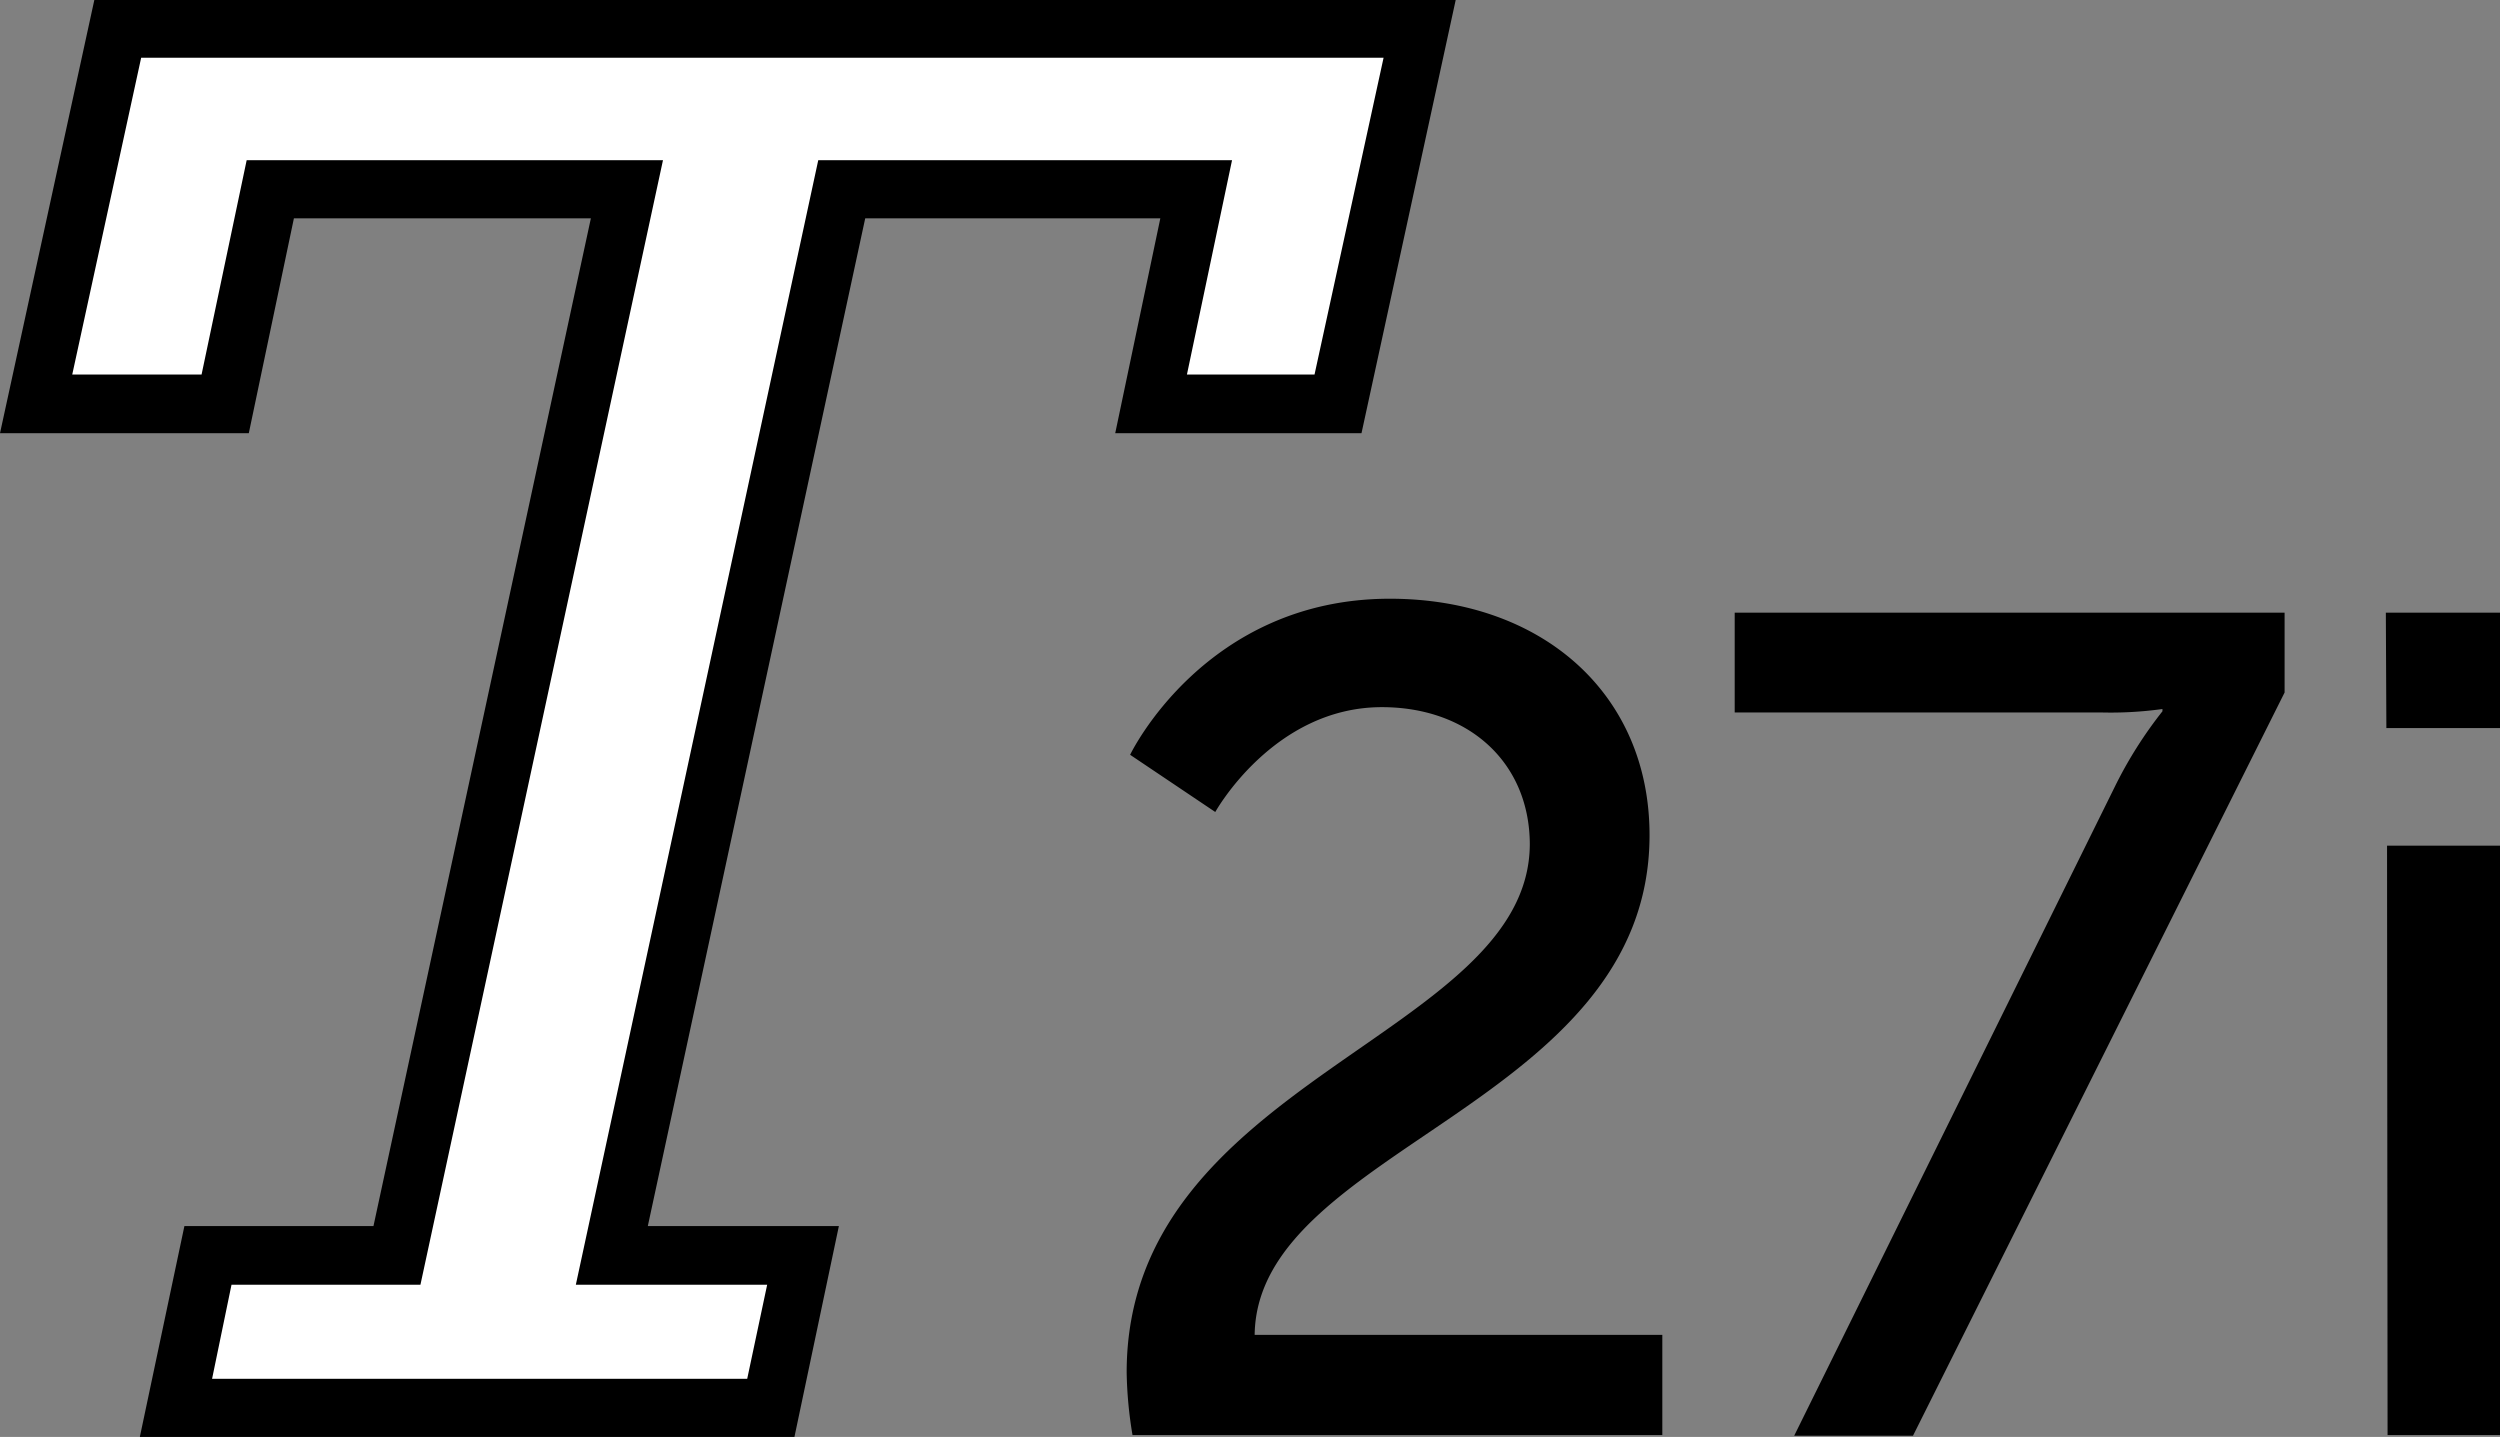
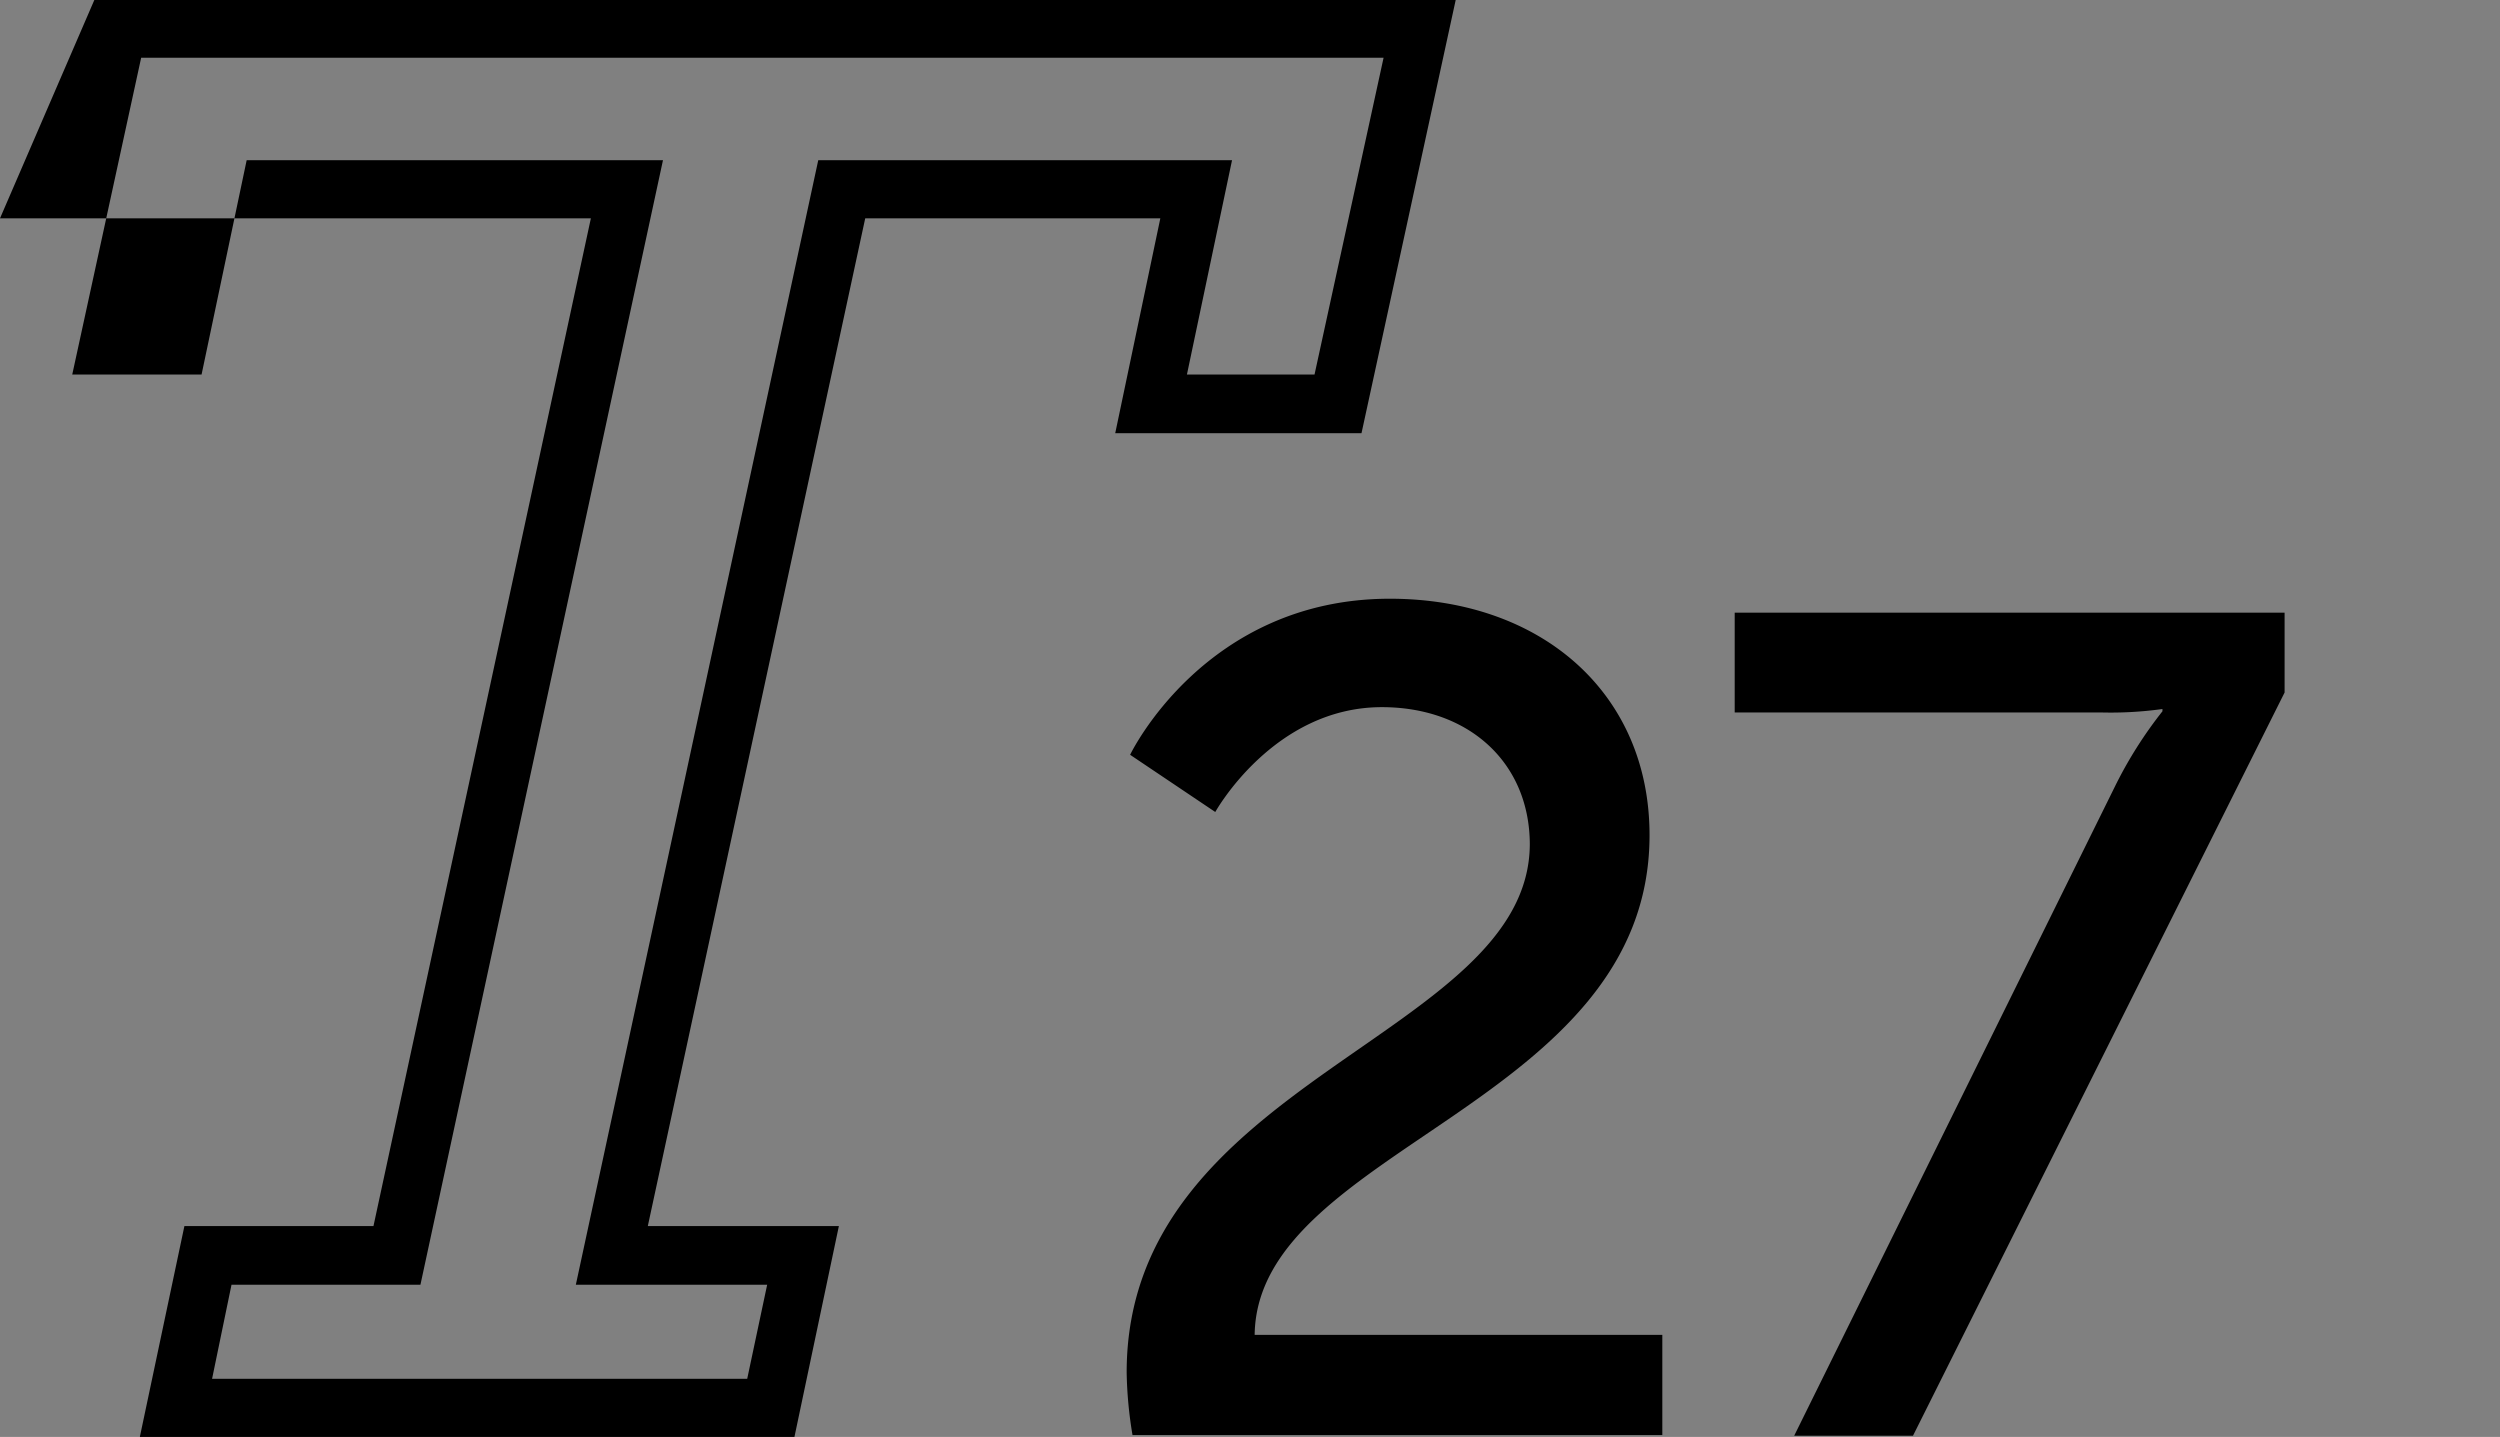
<svg xmlns="http://www.w3.org/2000/svg" id="T25i" viewBox="0 0 187.9 108">
  <rect x="0" y="0" width="187.9" height="108" fill="#808080" stroke="none" />
  <defs>
    <style>.cls-1{fill:#fff;}</style>
  </defs>
  <title>T27i</title>
-   <path class="cls-1" d="M15.69,94.22H29.9L47.18,14.08H20.37L17,30.22H2.77L8.91,2h97.85l-6.14,28.18h-14L90,14.08H63.32L46.05,94.22H60.42L58,105.67H13.27Z" transform="translate(-0.06 0.15)" />
-   <path d="M59.77,107.85H10.57L13.92,92H28.13L44.47,16.26H22.15L18.76,32.41H.06L7.15-.15H109.47l-7.08,32.56H83.88l3.39-16.15H65.09L48.75,92H63.11ZM16,103.48H56.22l1.5-7.07H43.34L61.56,11.89h31.1L89.27,28h9.59l5.19-23.81H10.67L5.49,28h9.72L18.6,11.89H49.89L31.66,96.41H17.46Z" transform="translate(-0.06 0.15)" />
+   <path d="M59.77,107.85H10.57L13.92,92H28.13L44.47,16.26H22.15H.06L7.15-.15H109.47l-7.08,32.56H83.88l3.39-16.15H65.09L48.75,92H63.11ZM16,103.48H56.22l1.5-7.07H43.34L61.56,11.89h31.1L89.27,28h9.59l5.19-23.81H10.67L5.49,28h9.72L18.6,11.89H49.89L31.66,96.41H17.46Z" transform="translate(-0.06 0.15)" />
  <path d="M84.74,103c0-22.06,30.3-25.21,30.3-39.74C115,57.11,110.4,53,103.92,53c-8.15,0-12.52,7.88-12.52,7.88L85,56.58s5.6-11.73,19.52-11.73c11.38,0,19.52,7.09,19.52,17.77,0,20.31-29.5,23.47-29.68,37.56H125v7.53H85.18A31,31,0,0,1,84.74,103Z" transform="translate(-0.06 0.15)" />
  <path d="M159,59a31.7,31.7,0,0,1,3.59-5.69v-.17a28.27,28.27,0,0,1-4.55.26H130.44V45.9h41.33v6l-27.93,55.86h-8.93Z" transform="translate(-0.06 0.15)" />
-   <path d="M179.38,45.9H188v8.67h-8.58Zm.09,17.51H188v44.3h-8.49Z" transform="translate(-0.06 0.15)" />
</svg>